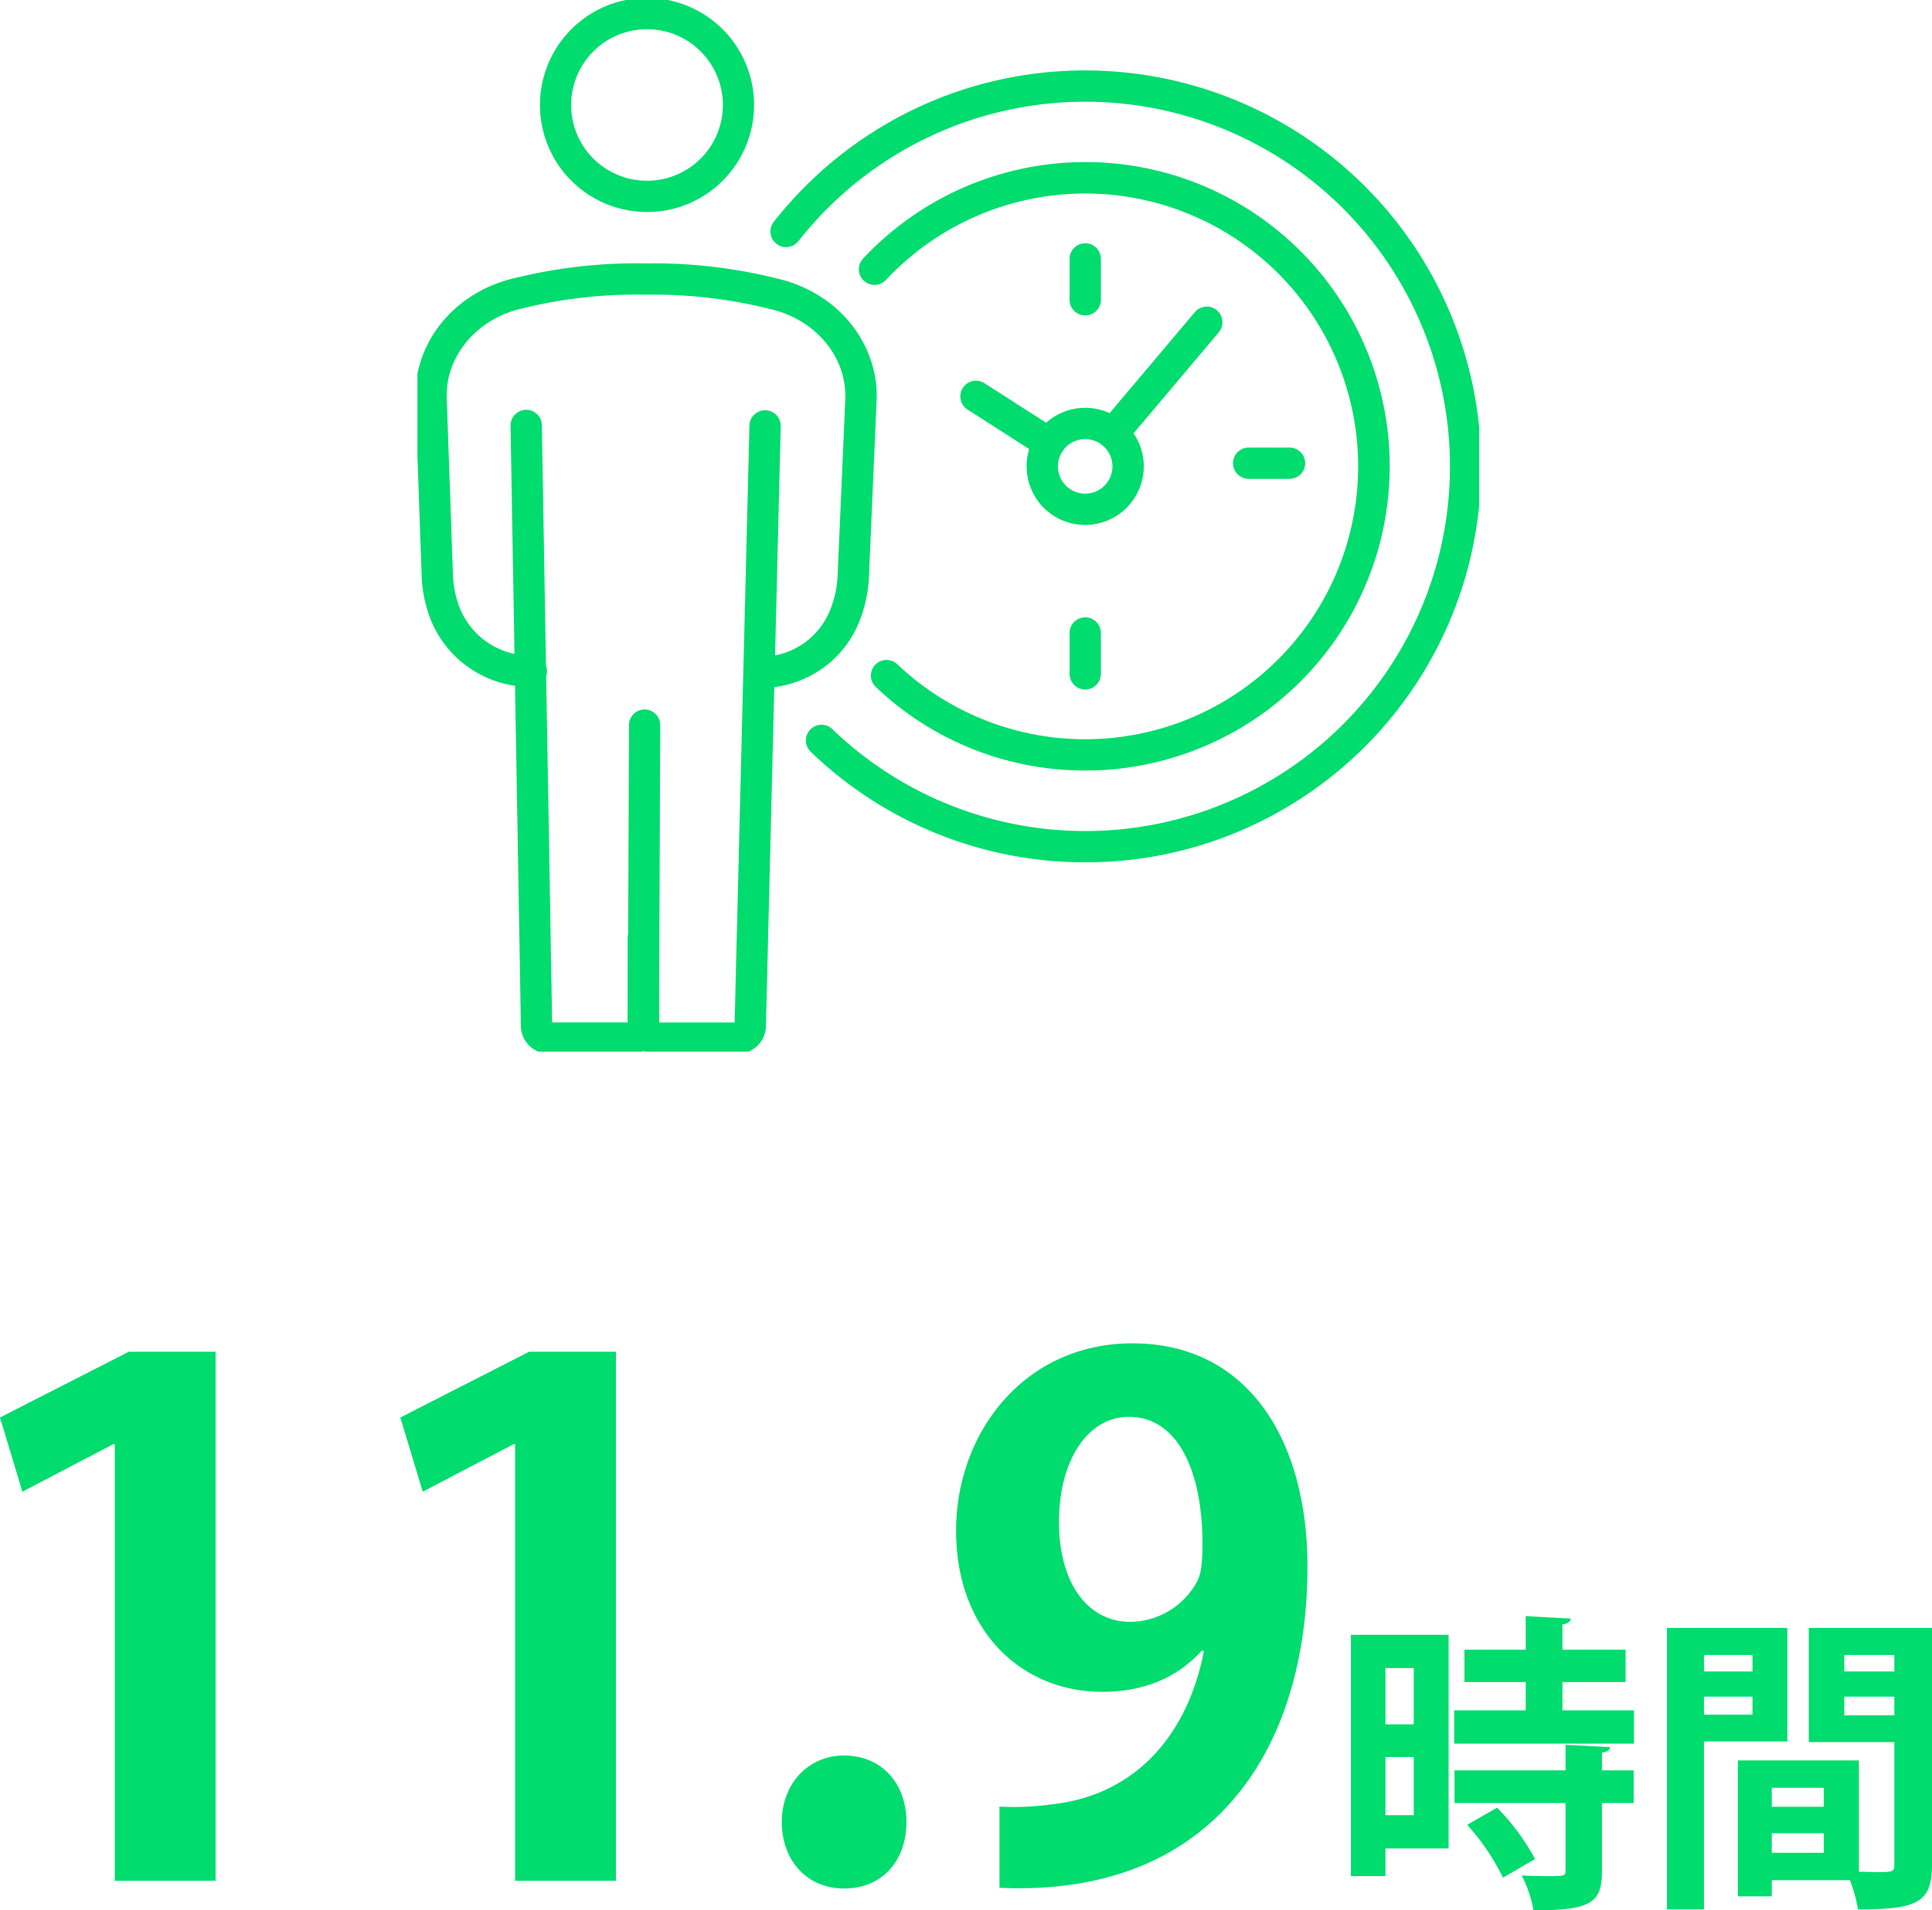
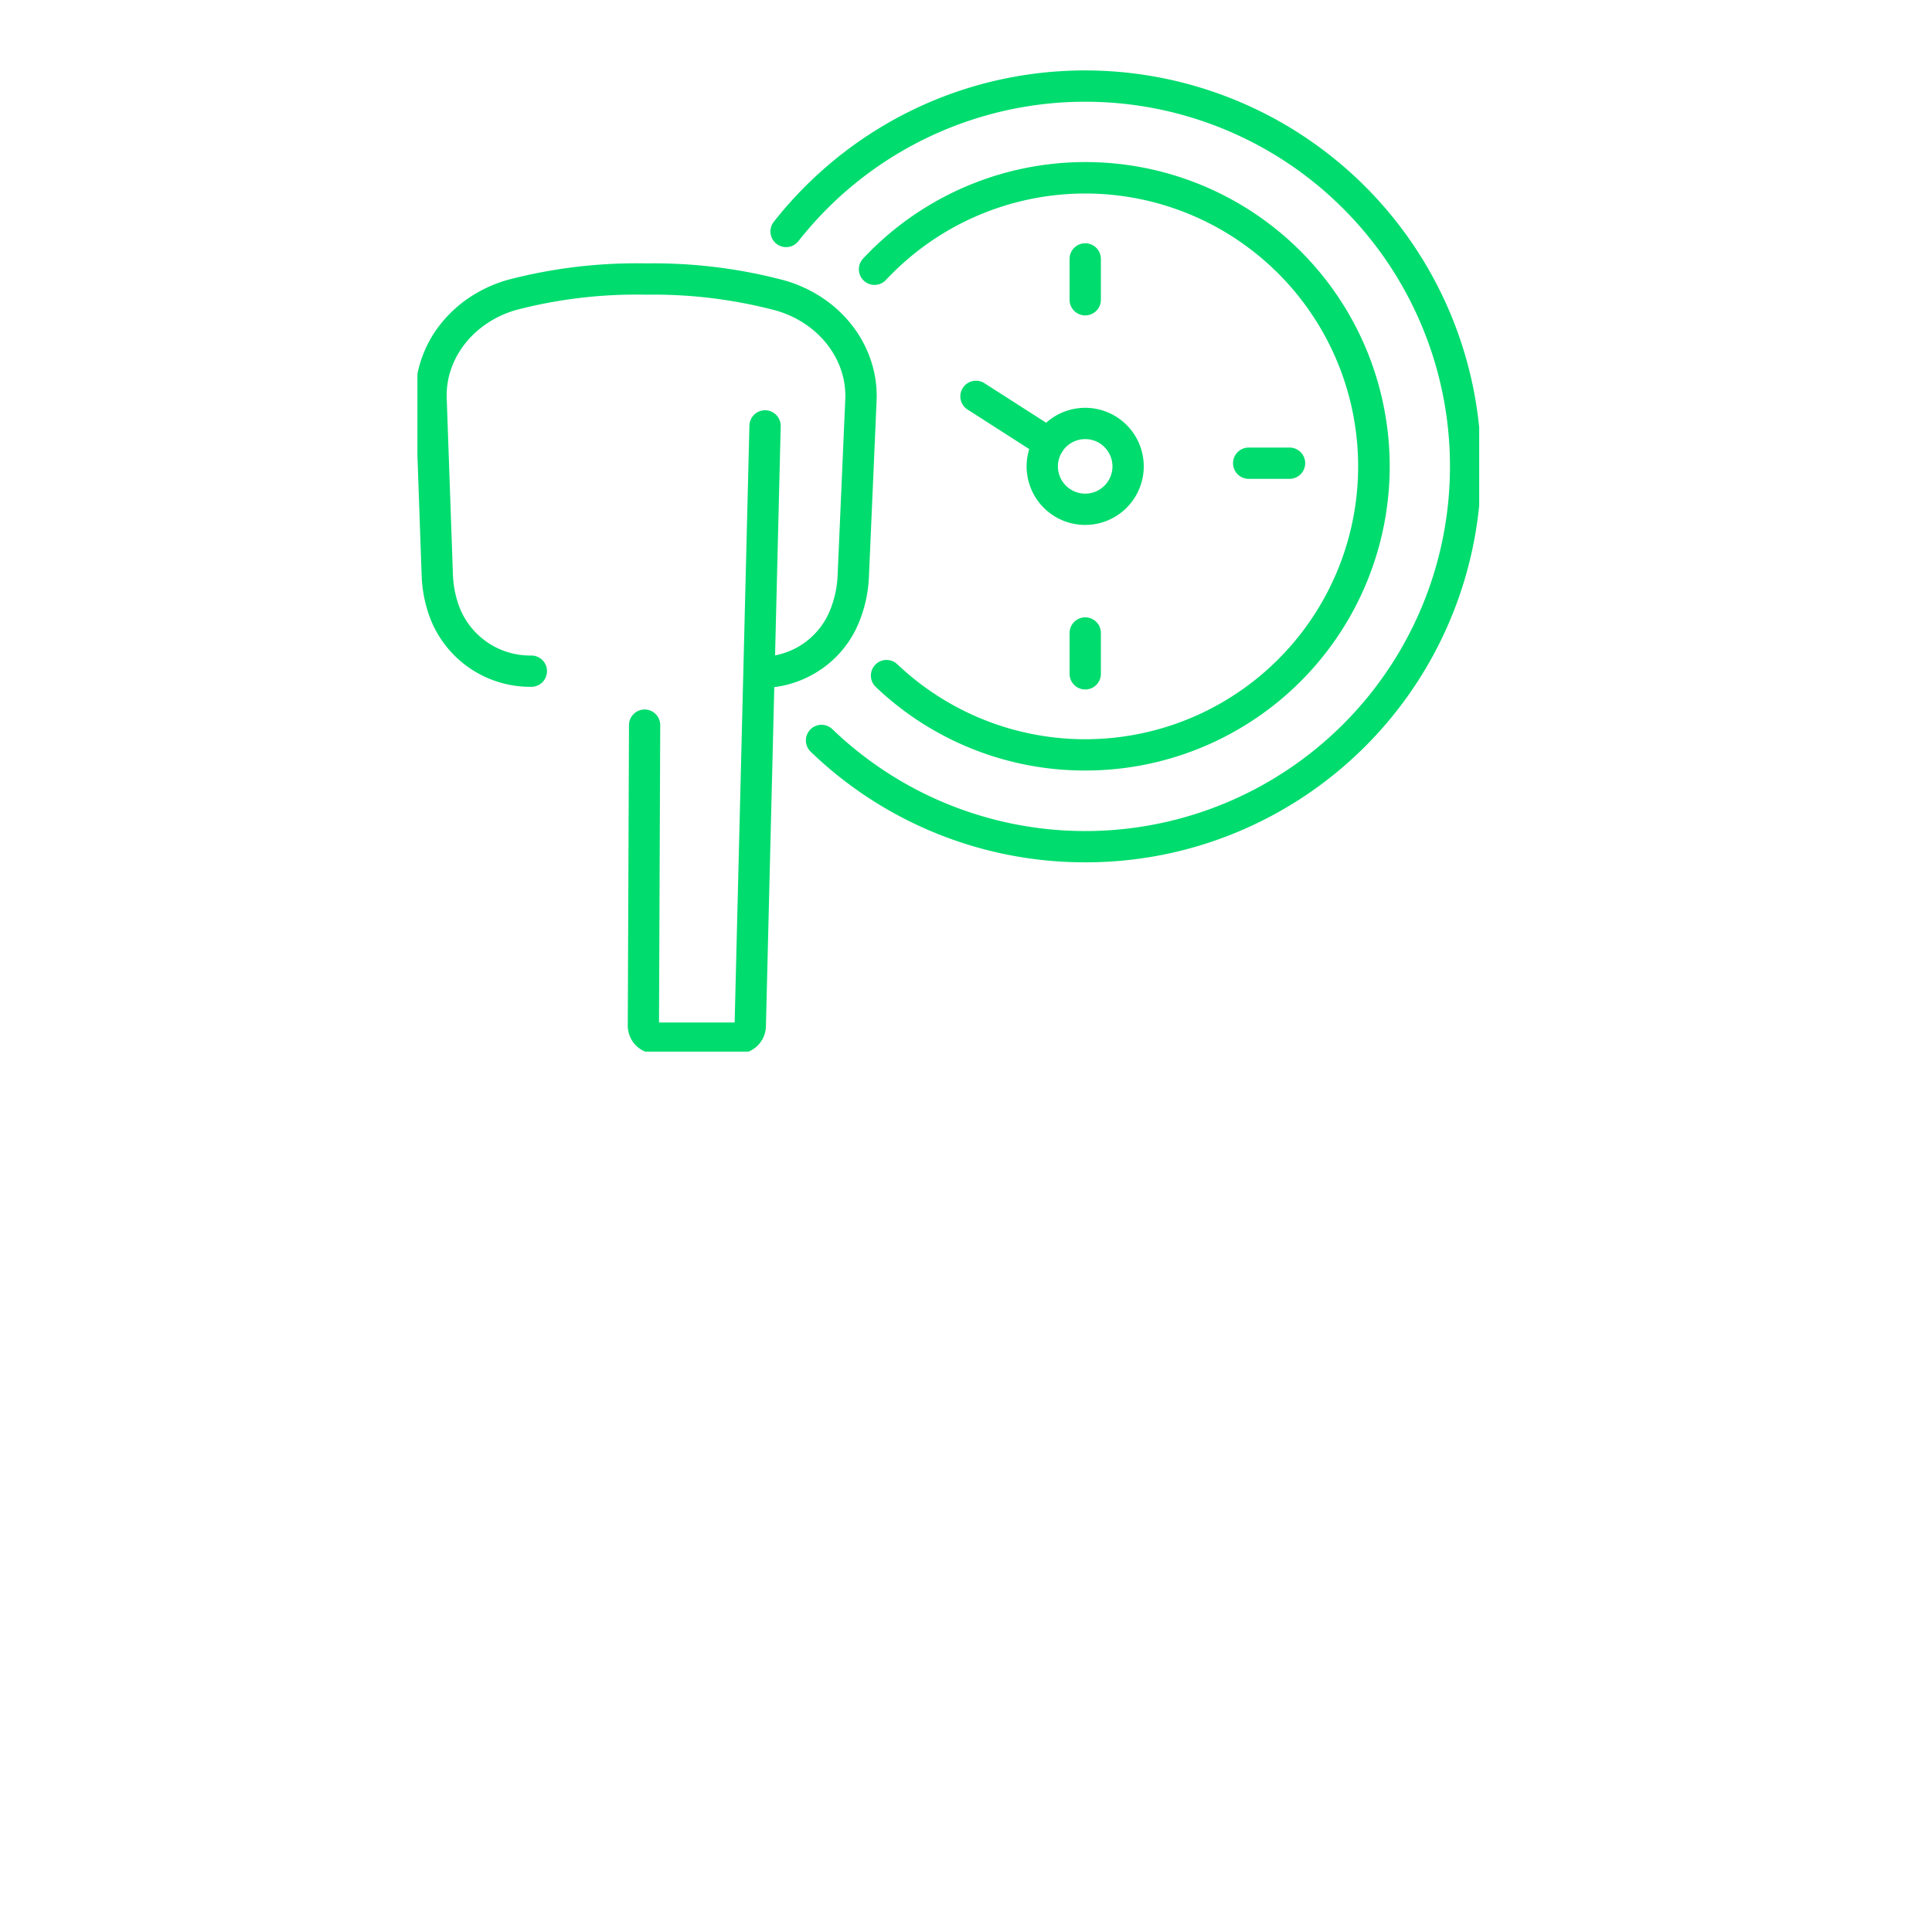
<svg xmlns="http://www.w3.org/2000/svg" width="248.431" height="245.69" viewBox="0 0 248.431 245.69">
  <defs>
    <clipPath id="a">
      <rect width="136.532" height="135.258" fill="none" stroke="#00dc6e" stroke-width="1" />
    </clipPath>
  </defs>
  <g transform="translate(15233.44 -6459.142)">
-     <path d="M35.28,0V-68.04H24.12L7.56-59.58l2.88,9.54,11.7-6.12h.18V0ZM86.76,0V-68.04H75.6L59.04-59.58l2.88,9.54,11.7-6.12h.18V0ZM116.1.99c4.86,0,8.01-3.51,8.01-8.55,0-5.13-3.33-8.55-8.01-8.55-4.59,0-8.01,3.6-8.01,8.55C108.09-2.7,111.24.99,116.1.99Zm46.26-30.51c-1.98,10.35-8.46,18.54-19.71,19.71a35.084,35.084,0,0,1-6.57.27V.9c27.36,1.26,39.6-17.73,39.6-41.31,0-16.29-7.65-28.71-22.5-28.71-13.86,0-22.68,11.43-22.68,24.12s8.28,20.7,18.81,20.7c5.67,0,9.9-2.07,12.78-5.31Zm-9.63-30.15c6.39,0,9.45,7.2,9.45,16.29,0,2.61-.18,3.96-.72,4.95a9.89,9.89,0,0,1-8.55,5.13c-5.4,0-9.18-4.86-9.18-12.87C143.73-53.91,147.33-59.67,152.73-59.67Zm28.54,28.03V-.6h4.44V-4.16h8.12V-31.64Zm8.08,11.52h-3.64v-7.24h3.64Zm-3.64,4.2h3.64v7.48h-3.64Zm22.76-9.64h8.12v-4.16h-8.12v-3.24c.72-.12,1.04-.4,1.08-.76l-5.8-.32v4.32h-7.88v4.16h7.88v3.64h-9.2v4.28h23.12v-4.28h-9.2Zm.4,8.08v3.28H194.59V-10h14.28v8.68c0,.72-.12.72-2.28.72-.96,0-2.2-.04-3.36-.08a15.621,15.621,0,0,1,1.52,4.48c7.32,0,8.8-.92,8.8-5V-10h4.08v-4.2h-4.08v-2.28c.72-.08,1-.36,1.04-.72ZM204.95-2.8a29.16,29.16,0,0,0-4.88-6.6l-3.84,2.2a29.983,29.983,0,0,1,4.6,6.8Zm35.2-29.72v14.68h11V-2.08c0,.96-.24.96-2.36.96-.64,0-1.4-.04-2.2-.04V-15.48H231.03V2h4.36V-.08h10.04a17.909,17.909,0,0,1,1.04,3.76c7.52,0,9.52-.8,9.52-5.72V-32.52Zm11,5.6h-6.44v-2.12h6.44Zm-6.44,3.24h6.44v2.4h-6.44ZM242.07-9.52h-6.68v-2.44h6.68Zm-6.68,3.4h6.68V-3.6h-6.68Zm2-26.4H221.91V3.68h4.76v-21.6h10.72Zm-4.48,5.6h-6.24v-2.12h6.24Zm-6.24,3.24h6.24v2.32h-6.24Z" transform="translate(-15241 6701.032)" fill="#00dc6e" />
    <g transform="translate(-15179.766 6459.142)">
      <path d="M0,7.266A2.012,2.012,0,0,1-2.012,5.254V0A2.012,2.012,0,0,1,0-2.012,2.012,2.012,0,0,1,2.012,0V5.254A2.012,2.012,0,0,1,0,7.266Z" transform="translate(85.873 33.3)" fill="#00dc6e" />
      <path d="M0,7.266A2.012,2.012,0,0,1-2.012,5.254V0A2.012,2.012,0,0,1,0-2.012,2.012,2.012,0,0,1,2.012,0V5.254A2.012,2.012,0,0,1,0,7.266Z" transform="translate(85.873 81.409)" fill="#00dc6e" />
      <path d="M5.254,2.012H0A2.012,2.012,0,0,1-2.012,0,2.012,2.012,0,0,1,0-2.012H5.254A2.012,2.012,0,0,1,7.266,0,2.012,2.012,0,0,1,5.254,2.012Z" transform="translate(106.892 59.573)" fill="#00dc6e" />
      <g clip-path="url(#a)">
        <path d="M94.728,102.543a38.956,38.956,0,0,1-26.935-10.75,2.012,2.012,0,1,1,2.771-2.918,35.093,35.093,0,1,0-1.44-49.448,2.012,2.012,0,1,1-2.935-2.752,39.127,39.127,0,1,1,28.54,65.868Z" transform="translate(-8.855 -3.445)" fill="#00dc6e" />
        <path d="M93.012,112.571A50.757,50.757,0,0,1,57.753,98.389a2.012,2.012,0,1,1,2.787-2.9,46.9,46.9,0,1,0-4.411-62.807,2.012,2.012,0,0,1-3.163-2.488A51.122,51.122,0,0,1,70.39,16.015,50.66,50.66,0,0,1,81.212,12.1a51.174,51.174,0,0,1,11.8-1.375,50.935,50.935,0,0,1,19.822,97.842A50.6,50.6,0,0,1,93.012,112.571Z" transform="translate(-7.139 -1.667)" fill="#00dc6e" />
-         <path d="M32.2,27.53h-.047A13.765,13.765,0,0,1,22.483,4.014,13.677,13.677,0,0,1,32.2,0h.047a13.765,13.765,0,0,1,9.669,23.516A13.678,13.678,0,0,1,32.2,27.53Zm0-23.506a9.741,9.741,0,0,0-.033,19.482H32.2a9.741,9.741,0,0,0,.033-19.482Z" transform="translate(-2.676 -0.263)" fill="#00dc6e" />
        <path d="M44.4,93.886a2.012,2.012,0,1,1,0-4.024,9.547,9.547,0,0,0,8.87-5.848,13.32,13.32,0,0,0,1.023-4.545l.988-22.709c.224-5.135-3.424-9.826-8.87-11.407a61.36,61.36,0,0,0-16.7-2.049,61.373,61.373,0,0,0-16.729,1.959C7.532,46.814,3.85,51.481,4.031,56.611l.8,22.725a13.247,13.247,0,0,0,.776,4A9.756,9.756,0,0,0,14.9,89.712a2.012,2.012,0,1,1,.026,4.024A13.787,13.787,0,0,1,1.82,84.7a17.267,17.267,0,0,1-1.01-5.22l-.8-22.725a14.374,14.374,0,0,1,.737-5.076,15.11,15.11,0,0,1,2.4-4.475,16.209,16.209,0,0,1,3.8-3.533,17.4,17.4,0,0,1,4.937-2.275A65.335,65.335,0,0,1,29.726,39.28a65.318,65.318,0,0,1,17.809,2.208,17.354,17.354,0,0,1,4.926,2.306,16.169,16.169,0,0,1,3.776,3.56,15.086,15.086,0,0,1,2.37,4.5,14.368,14.368,0,0,1,.7,5.086l-.988,22.709a17.332,17.332,0,0,1-1.327,5.915,13.412,13.412,0,0,1-5.037,6.069A13.7,13.7,0,0,1,44.4,93.886Z" transform="translate(-0.263 -5.404)" fill="#00dc6e" />
        <path d="M45.584,143.77H35.035a3.608,3.608,0,0,1-3.608-3.623l.157-38.65a2.012,2.012,0,0,1,2.012-2H33.6a2.012,2.012,0,0,1,2,2.02l-.156,38.232h9.725l1.9-76.772a2.012,2.012,0,0,1,4.023.1L49.19,140.252a3.608,3.608,0,0,1-3.606,3.519Z" transform="translate(-4.377 -8.249)" fill="#00dc6e" />
-         <path d="M29.567,143.757H19.019a3.608,3.608,0,0,1-3.607-3.545l-1.33-77.252a2.012,2.012,0,0,1,4.023-.069l1.323,76.842h9.722V128.862a2.012,2.012,0,0,1,4.024,0V140.15A3.612,3.612,0,0,1,29.567,143.757Z" transform="translate(-2.106 -8.236)" fill="#00dc6e" />
-         <path d="M0,16.327a2,2,0,0,1-1.3-.474,2.012,2.012,0,0,1-.241-2.835L10.538-1.3a2.012,2.012,0,0,1,2.835-.241A2.012,2.012,0,0,1,13.613,1.3L1.538,15.613A2.008,2.008,0,0,1,0,16.327Z" transform="translate(89.426 41.448)" fill="#00dc6e" />
        <path d="M9.4,8.036a2,2,0,0,1-1.084-.318l-9.4-6.024a2.012,2.012,0,0,1-.608-2.78,2.012,2.012,0,0,1,2.78-.608l9.4,6.024A2.012,2.012,0,0,1,9.4,8.036Z" transform="translate(71.824 50.978)" fill="#00dc6e" />
        <path d="M97.967,60.652a7.531,7.531,0,1,1-7.531,7.531A7.54,7.54,0,0,1,97.967,60.652Zm0,11.038a3.507,3.507,0,1,0-3.507-3.507A3.511,3.511,0,0,0,97.967,71.69Z" transform="translate(-12.1 -8.202)" fill="#00dc6e" />
      </g>
    </g>
  </g>
</svg>